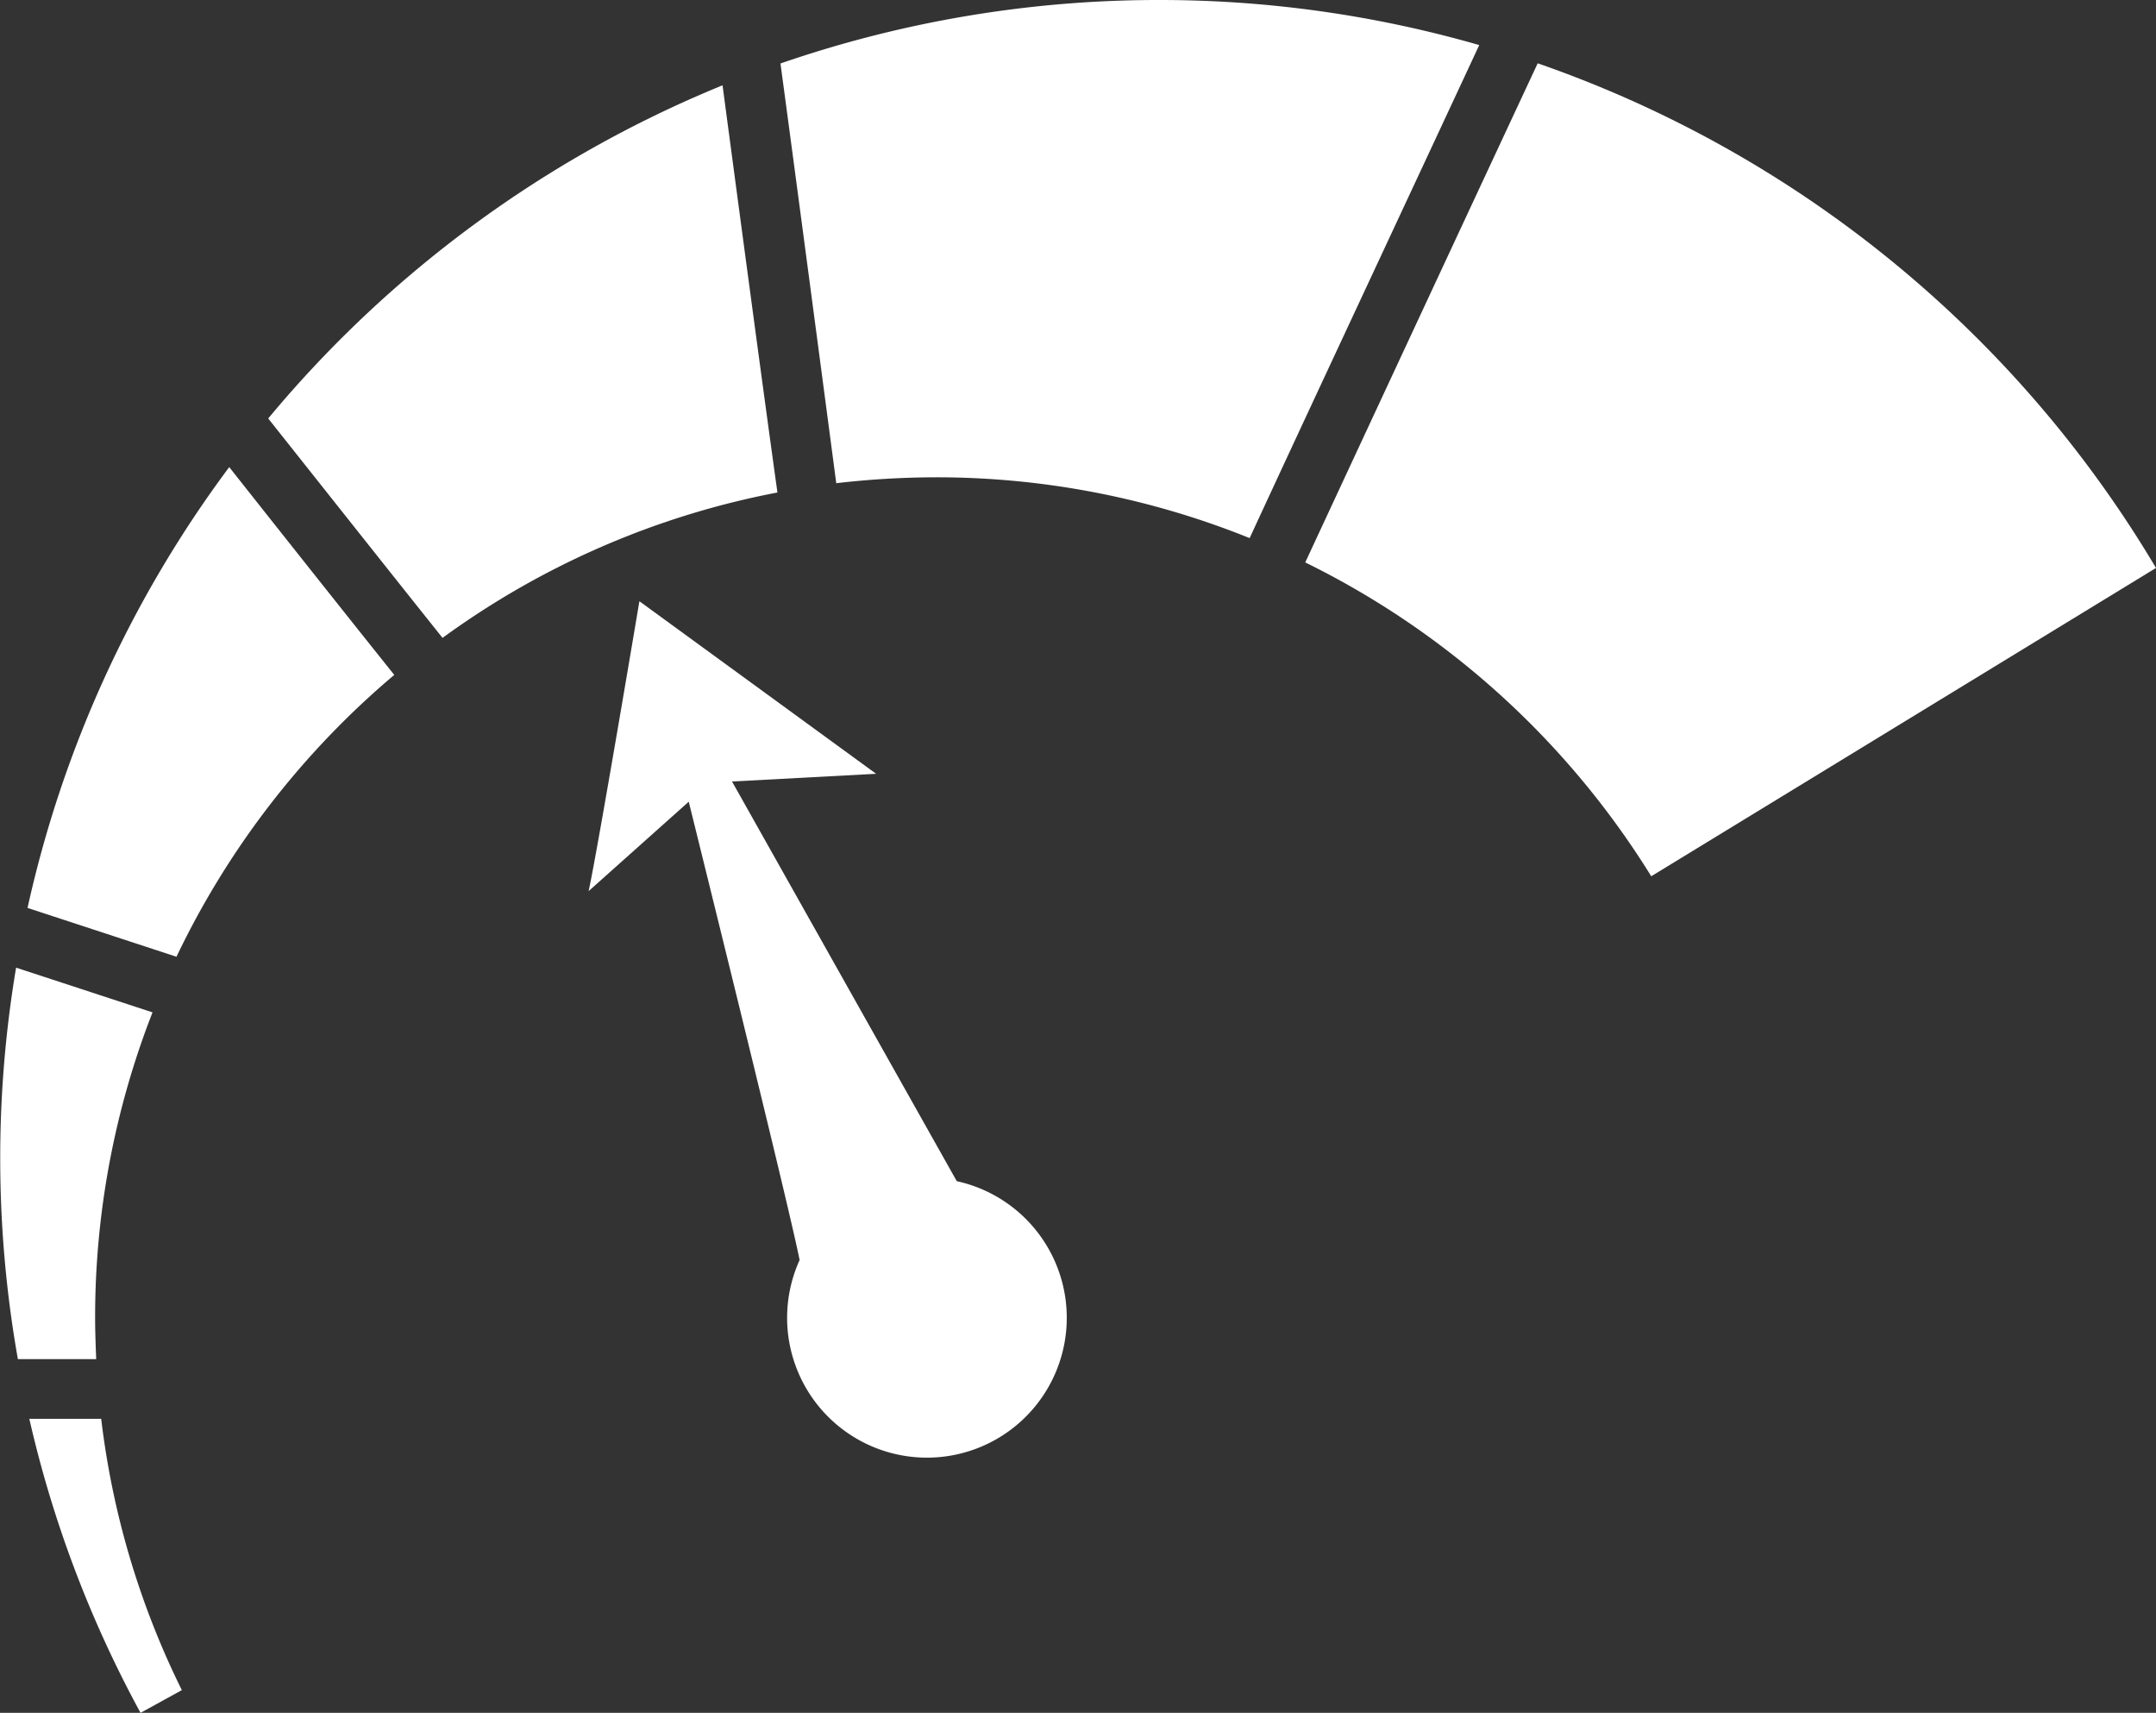
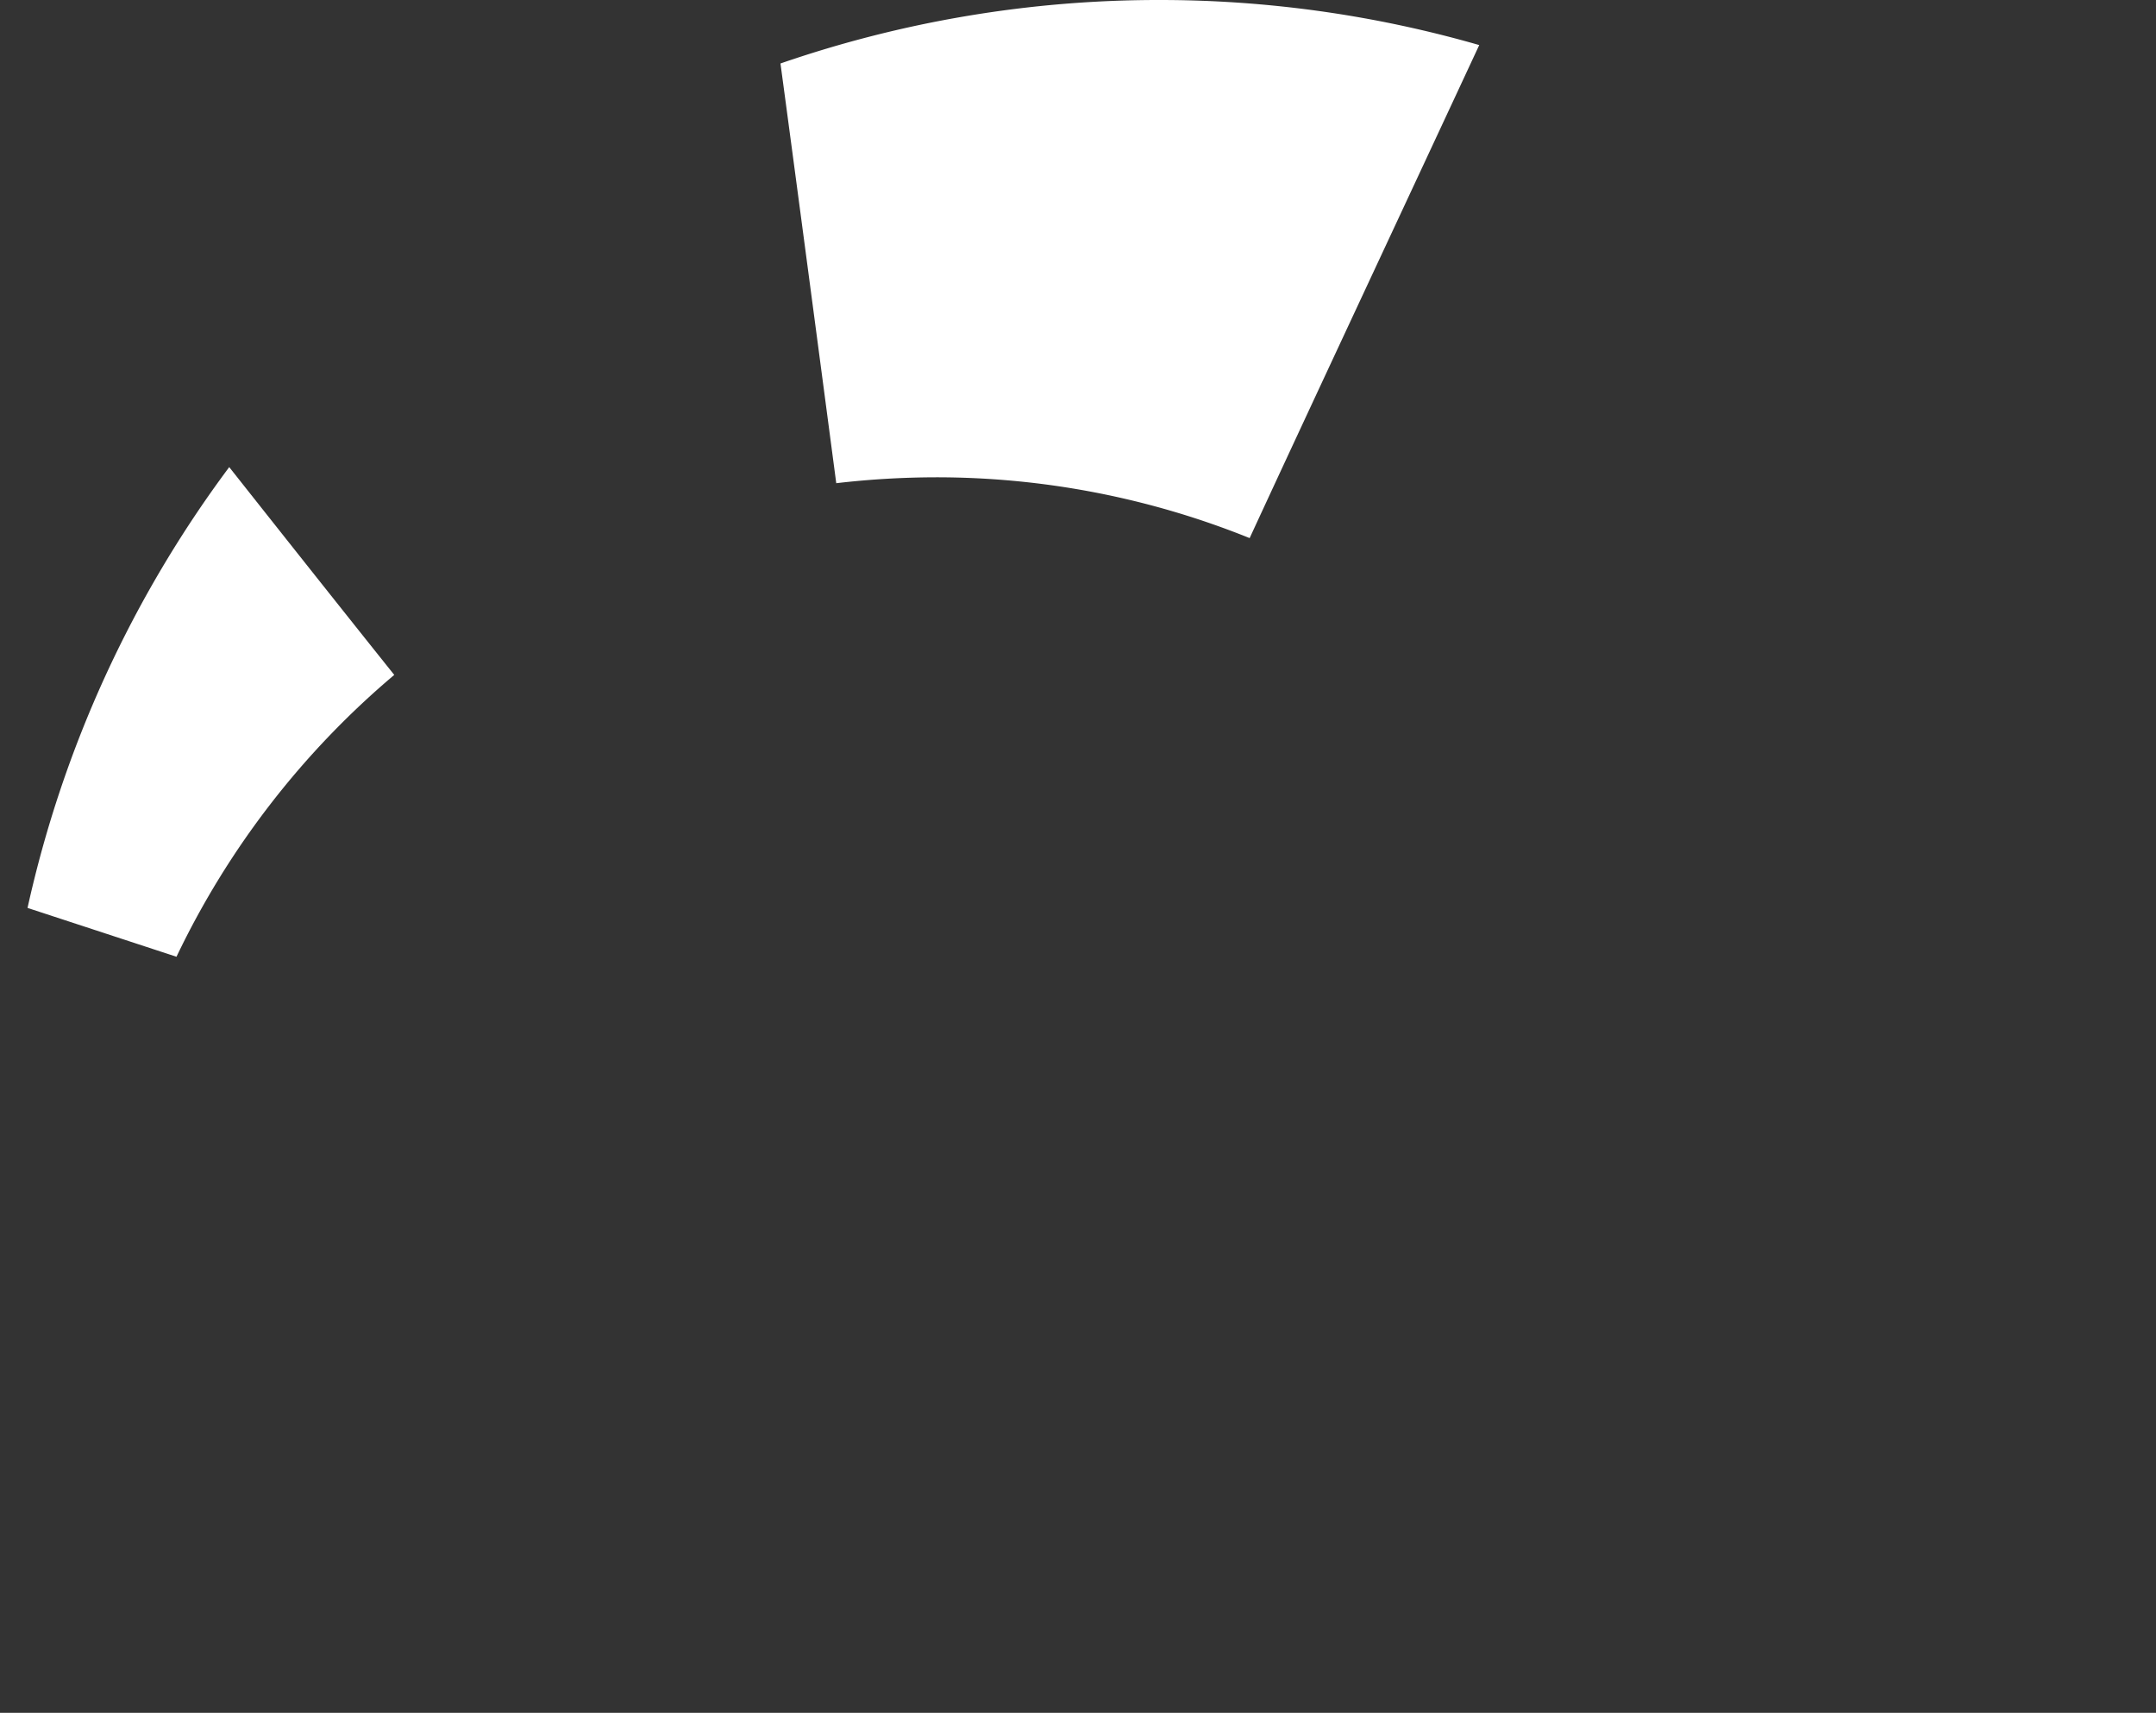
<svg xmlns="http://www.w3.org/2000/svg" viewBox="0 0 120.58 95.78">
  <rect x="0" y="0" width="120.58" height="95.78" fill="#333333" stroke="none" />
  <defs>
    <style>.cls-1{fill:#fff;}</style>
  </defs>
  <title>icon-speed</title>
  <g id="Layer_2" data-name="Layer 2">
    <g id="Layer_1-2" data-name="Layer 1">
      <path class="cls-1" d="M1.54,50.77,9.87,53.5A47.27,47.27,0,0,1,22.05,37.74c-2.76-3.45-6.66-8.37-9.23-11.62A64.53,64.53,0,0,0,1.54,50.77Z" />
-       <path class="cls-1" d="M40.41,4.77A65,65,0,0,0,15,23.4c3.12,3.93,7.05,8.89,9.75,12.27a46.6,46.6,0,0,1,18.73-8.13C42.66,21.66,41.24,11,40.41,4.77Z" />
      <path class="cls-1" d="M64.82,0A64.77,64.77,0,0,0,43.65,3.55c.81,6,2.31,17.33,3.12,23.47a48.68,48.68,0,0,1,5.56-.33,46.82,46.82,0,0,1,17.56,3.4c3-6.5,9.45-20.28,12.84-27.57A64.58,64.58,0,0,0,64.82,0Z" />
-       <path class="cls-1" d="M86,3.54c-3.34,7.15-9.92,21.28-13,27.91A47.26,47.26,0,0,1,92.35,49l28.23-17.24A65,65,0,0,0,86,3.54Z" />
-       <path class="cls-1" d="M1.64,79.34A64.23,64.23,0,0,0,7.86,95.78l2.31-1.27A46.56,46.56,0,0,1,5.66,79.34Z" />
-       <path class="cls-1" d="M5.32,73.7A46.86,46.86,0,0,1,8.53,56.61L.9,54.11A64.38,64.38,0,0,0,1,76H5.38C5.35,75.22,5.32,74.46,5.32,73.7Z" />
-       <path class="cls-1" d="M53.51,66.05,40.94,43.7,49,43.27,35.76,33.62s-2.35,14-2.84,16.21l5.6-5c2.1,8.49,5.68,23,6.2,25.63a7.82,7.82,0,1,0,8.79-4.41Z" />
    </g>
  </g>
</svg>